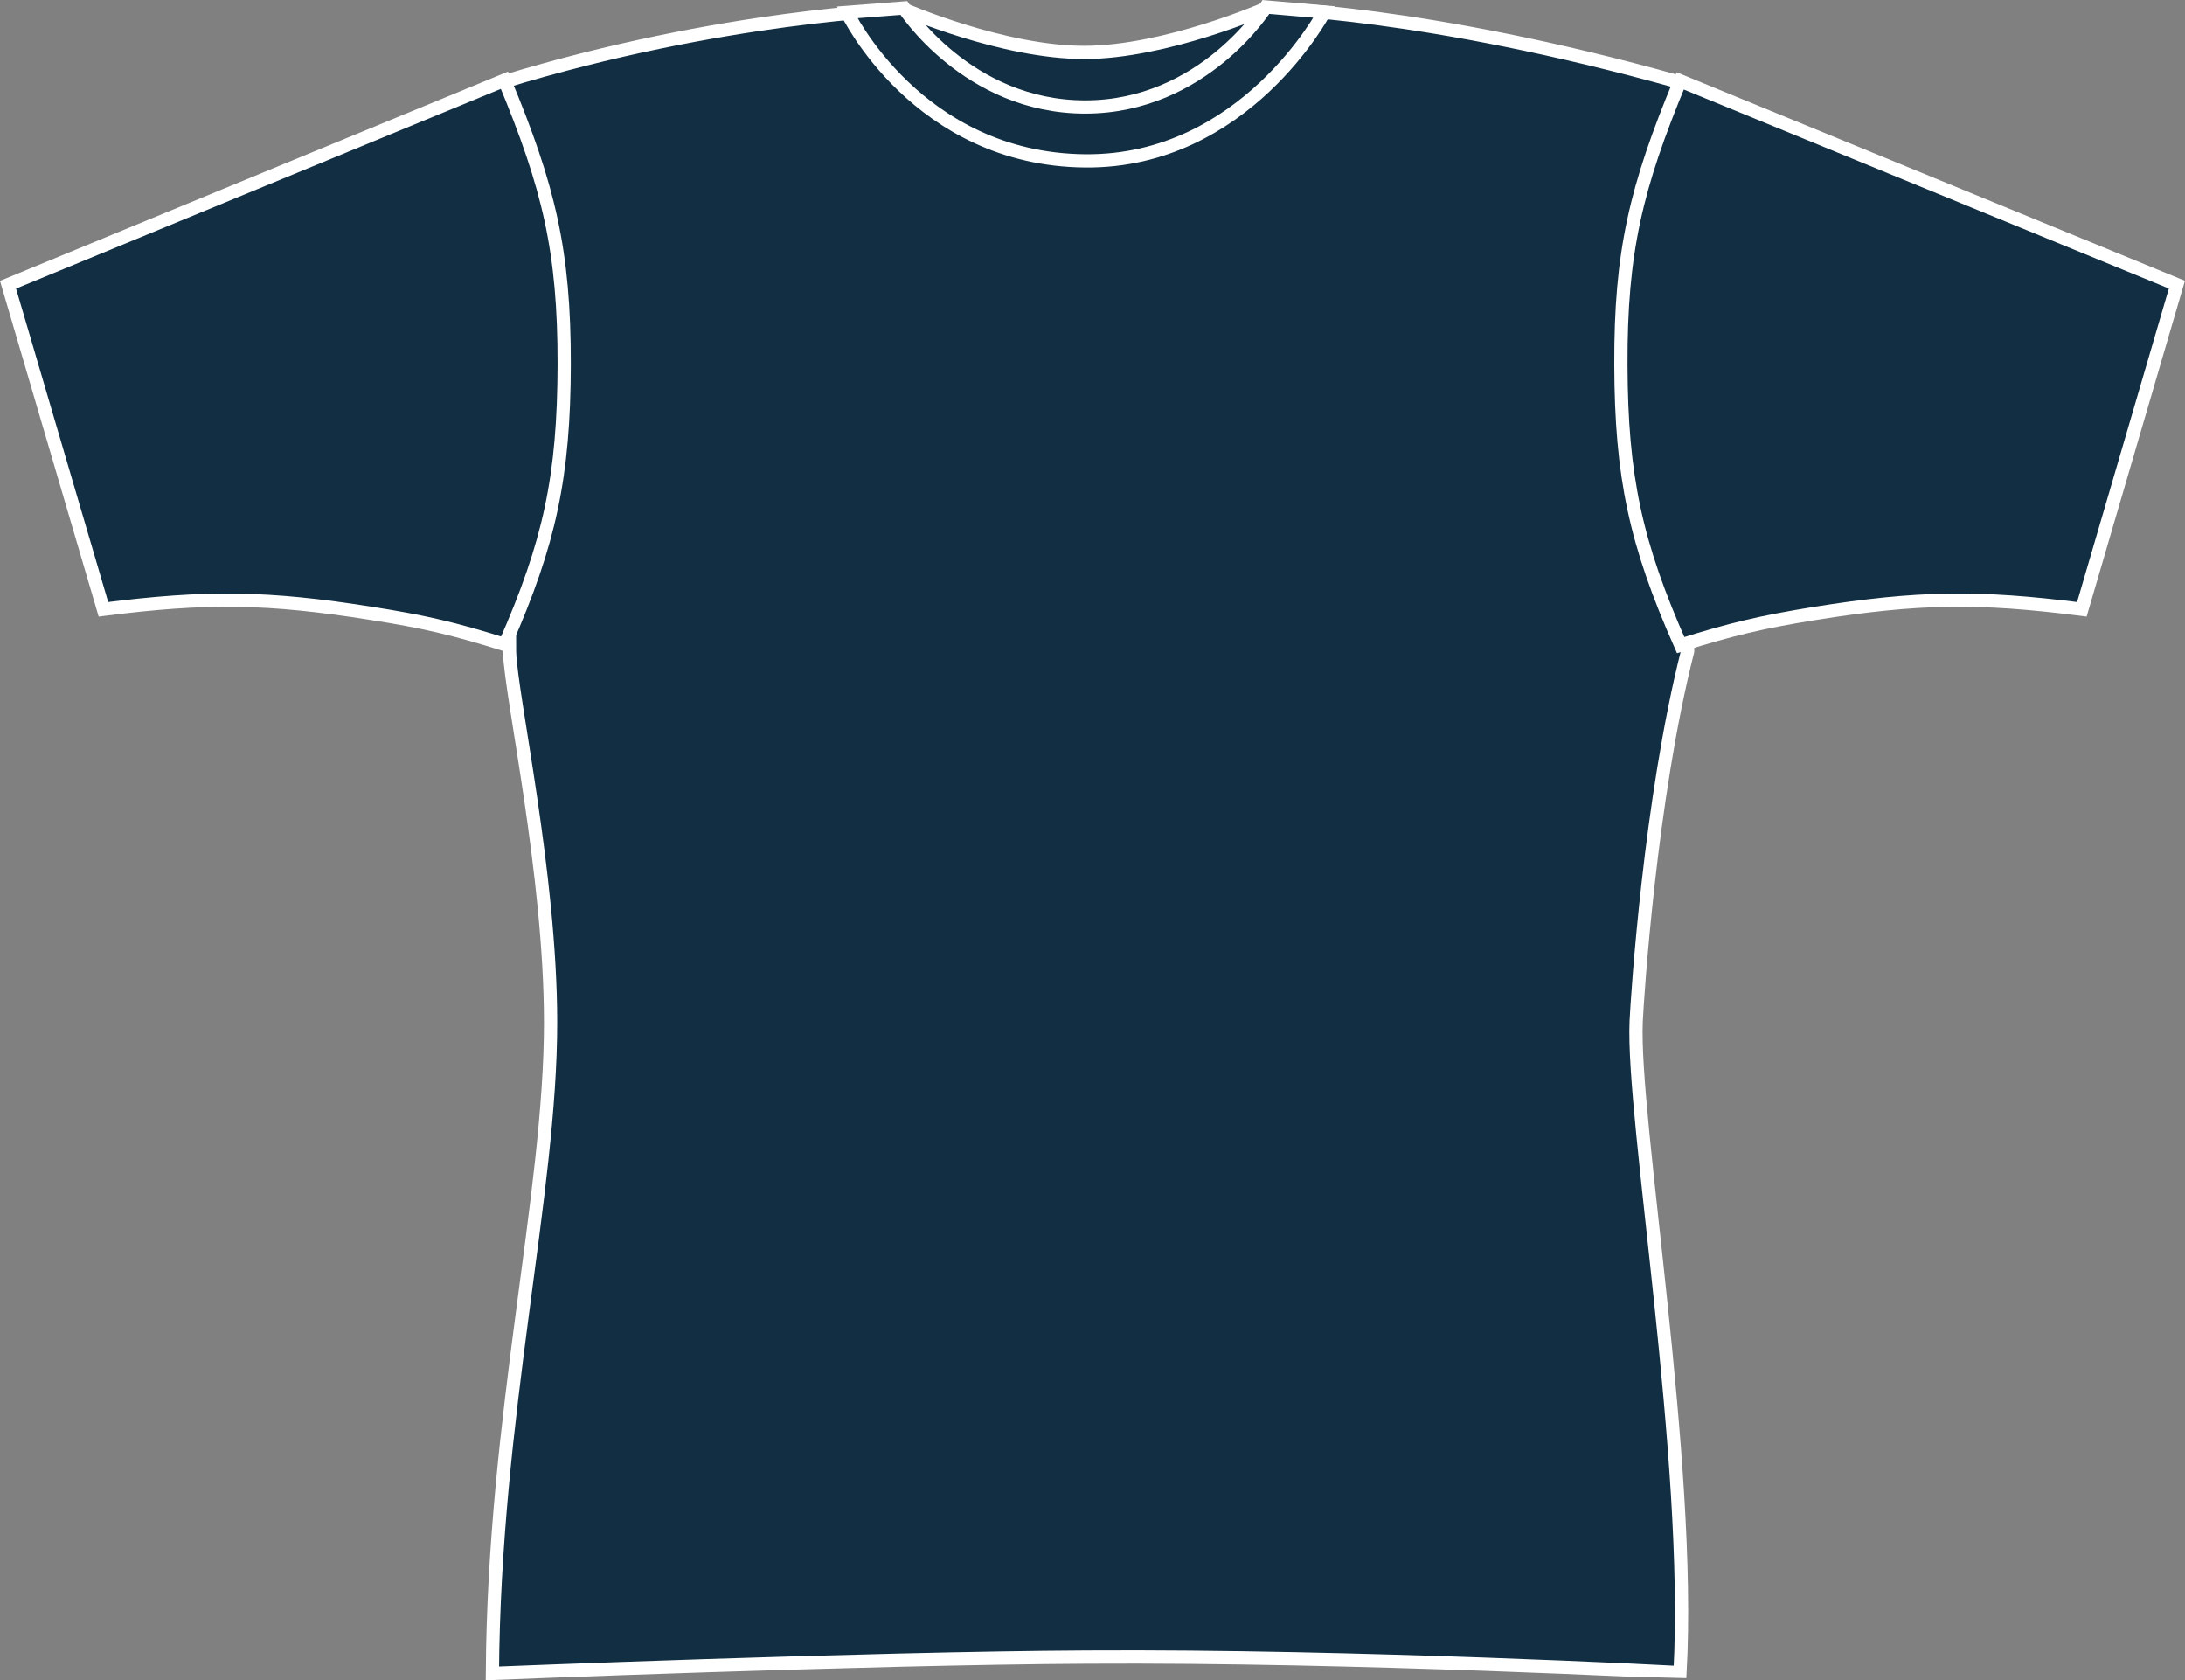
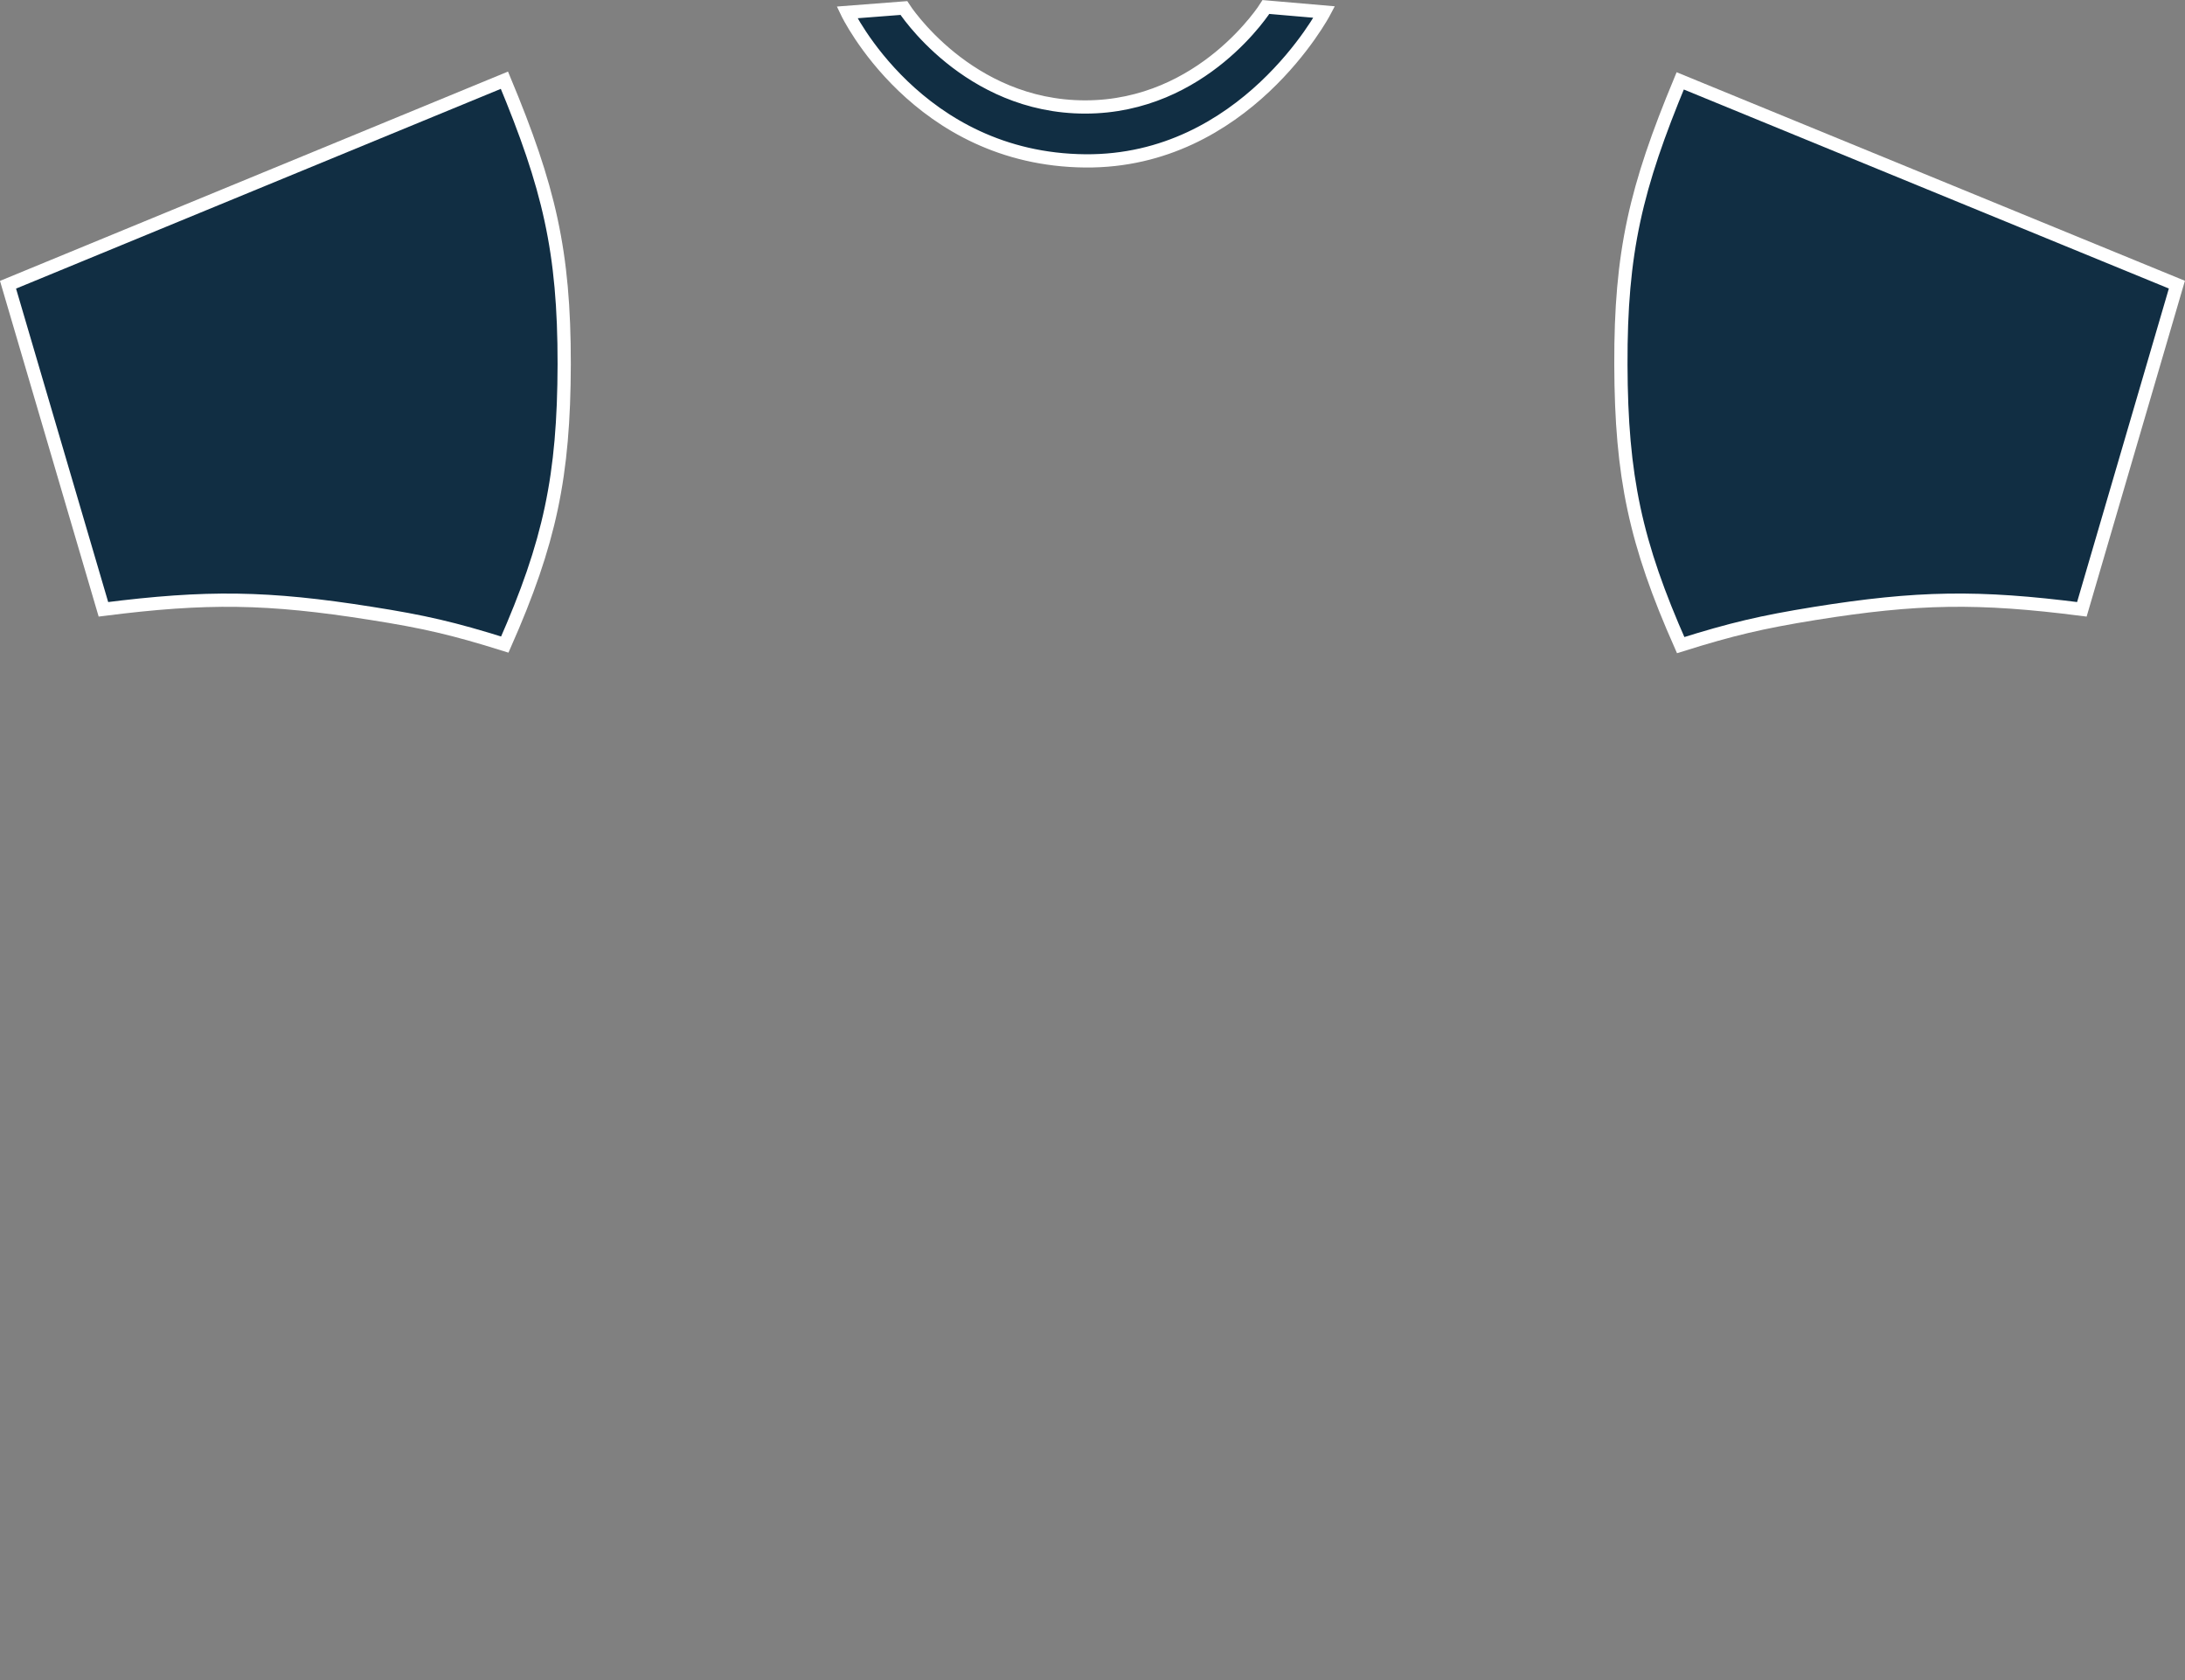
<svg xmlns="http://www.w3.org/2000/svg" version="1.1" id="_french_navy_x25B2_" x="0px" y="0px" viewBox="0 0 23.43 18.016" style="enable-background:new 0 0 23.43 18.016;" xml:space="preserve">
  <rect x="0" y="0" width="23.43" height="18.016" fill="#808080" stroke="none" />
  <g>
    <g>
-       <path style="fill:#112E43;stroke:#FFFFFF;stroke-width:0.142;stroke-miterlimit:3.864;" d="M9.693,0.101    c0,0,1.06,0.462,1.935,0.461c0.875-0.001,1.947-0.472,1.947-0.472s1.691,0.024,4.423,0.788c0,0.326,0.07,3.461,0.099,6.103    c-0.403,1.586-0.54,3.713-0.552,3.969c-0.046,1.047,0.597,4.703,0.47,6.982c-0.012,0.002-3.449-0.183-6.36-0.165    c-2.391,0.013-6.375,0.175-6.375,0.175c0.017-2.764,0.625-5.139,0.624-6.983c-0.001-1.594-0.424-3.484-0.44-3.968    C5.462,4.147,5.394,0.879,5.394,0.879C7.741,0.161,9.693,0.101,9.693,0.101L9.693,0.101z" />
-     </g>
+       </g>
    <g>
      <path style="fill:#112E43;stroke:#FFFFFF;stroke-width:0.142;stroke-miterlimit:3.864;" d="M0.086,3.053l1.023,3.48    c1.109-0.141,1.763-0.132,2.868,0.043c0.568,0.089,0.887,0.163,1.436,0.335C5.897,5.815,6.047,5.104,6.05,3.904    C6.051,2.691,5.886,2.006,5.409,0.86L0.086,3.053L0.086,3.053z" />
    </g>
    <g>
      <path style="fill:#112E43;stroke:#FFFFFF;stroke-width:0.142;stroke-miterlimit:3.864;" d="M23.343,3.052l-1.019,3.481    c-1.11-0.142-1.763-0.132-2.867,0.045c-0.568,0.092-0.887,0.167-1.435,0.339c-0.485-1.095-0.637-1.806-0.641-3.005    c-0.004-1.213,0.161-1.901,0.636-3.045L23.343,3.052L23.343,3.052z" />
    </g>
    <g>
      <path style="fill:#112E43;stroke:#FFFFFF;stroke-width:0.142;stroke-miterlimit:3.864;" d="M9.083,0.133l0.609-0.047    c0,0,0.68,1.062,1.946,1.061c1.266-0.001,1.937-1.072,1.937-1.072l0.625,0.054c0,0-0.85,1.61-2.561,1.596    C9.835,1.71,9.083,0.133,9.083,0.133L9.083,0.133z" />
    </g>
  </g>
</svg>